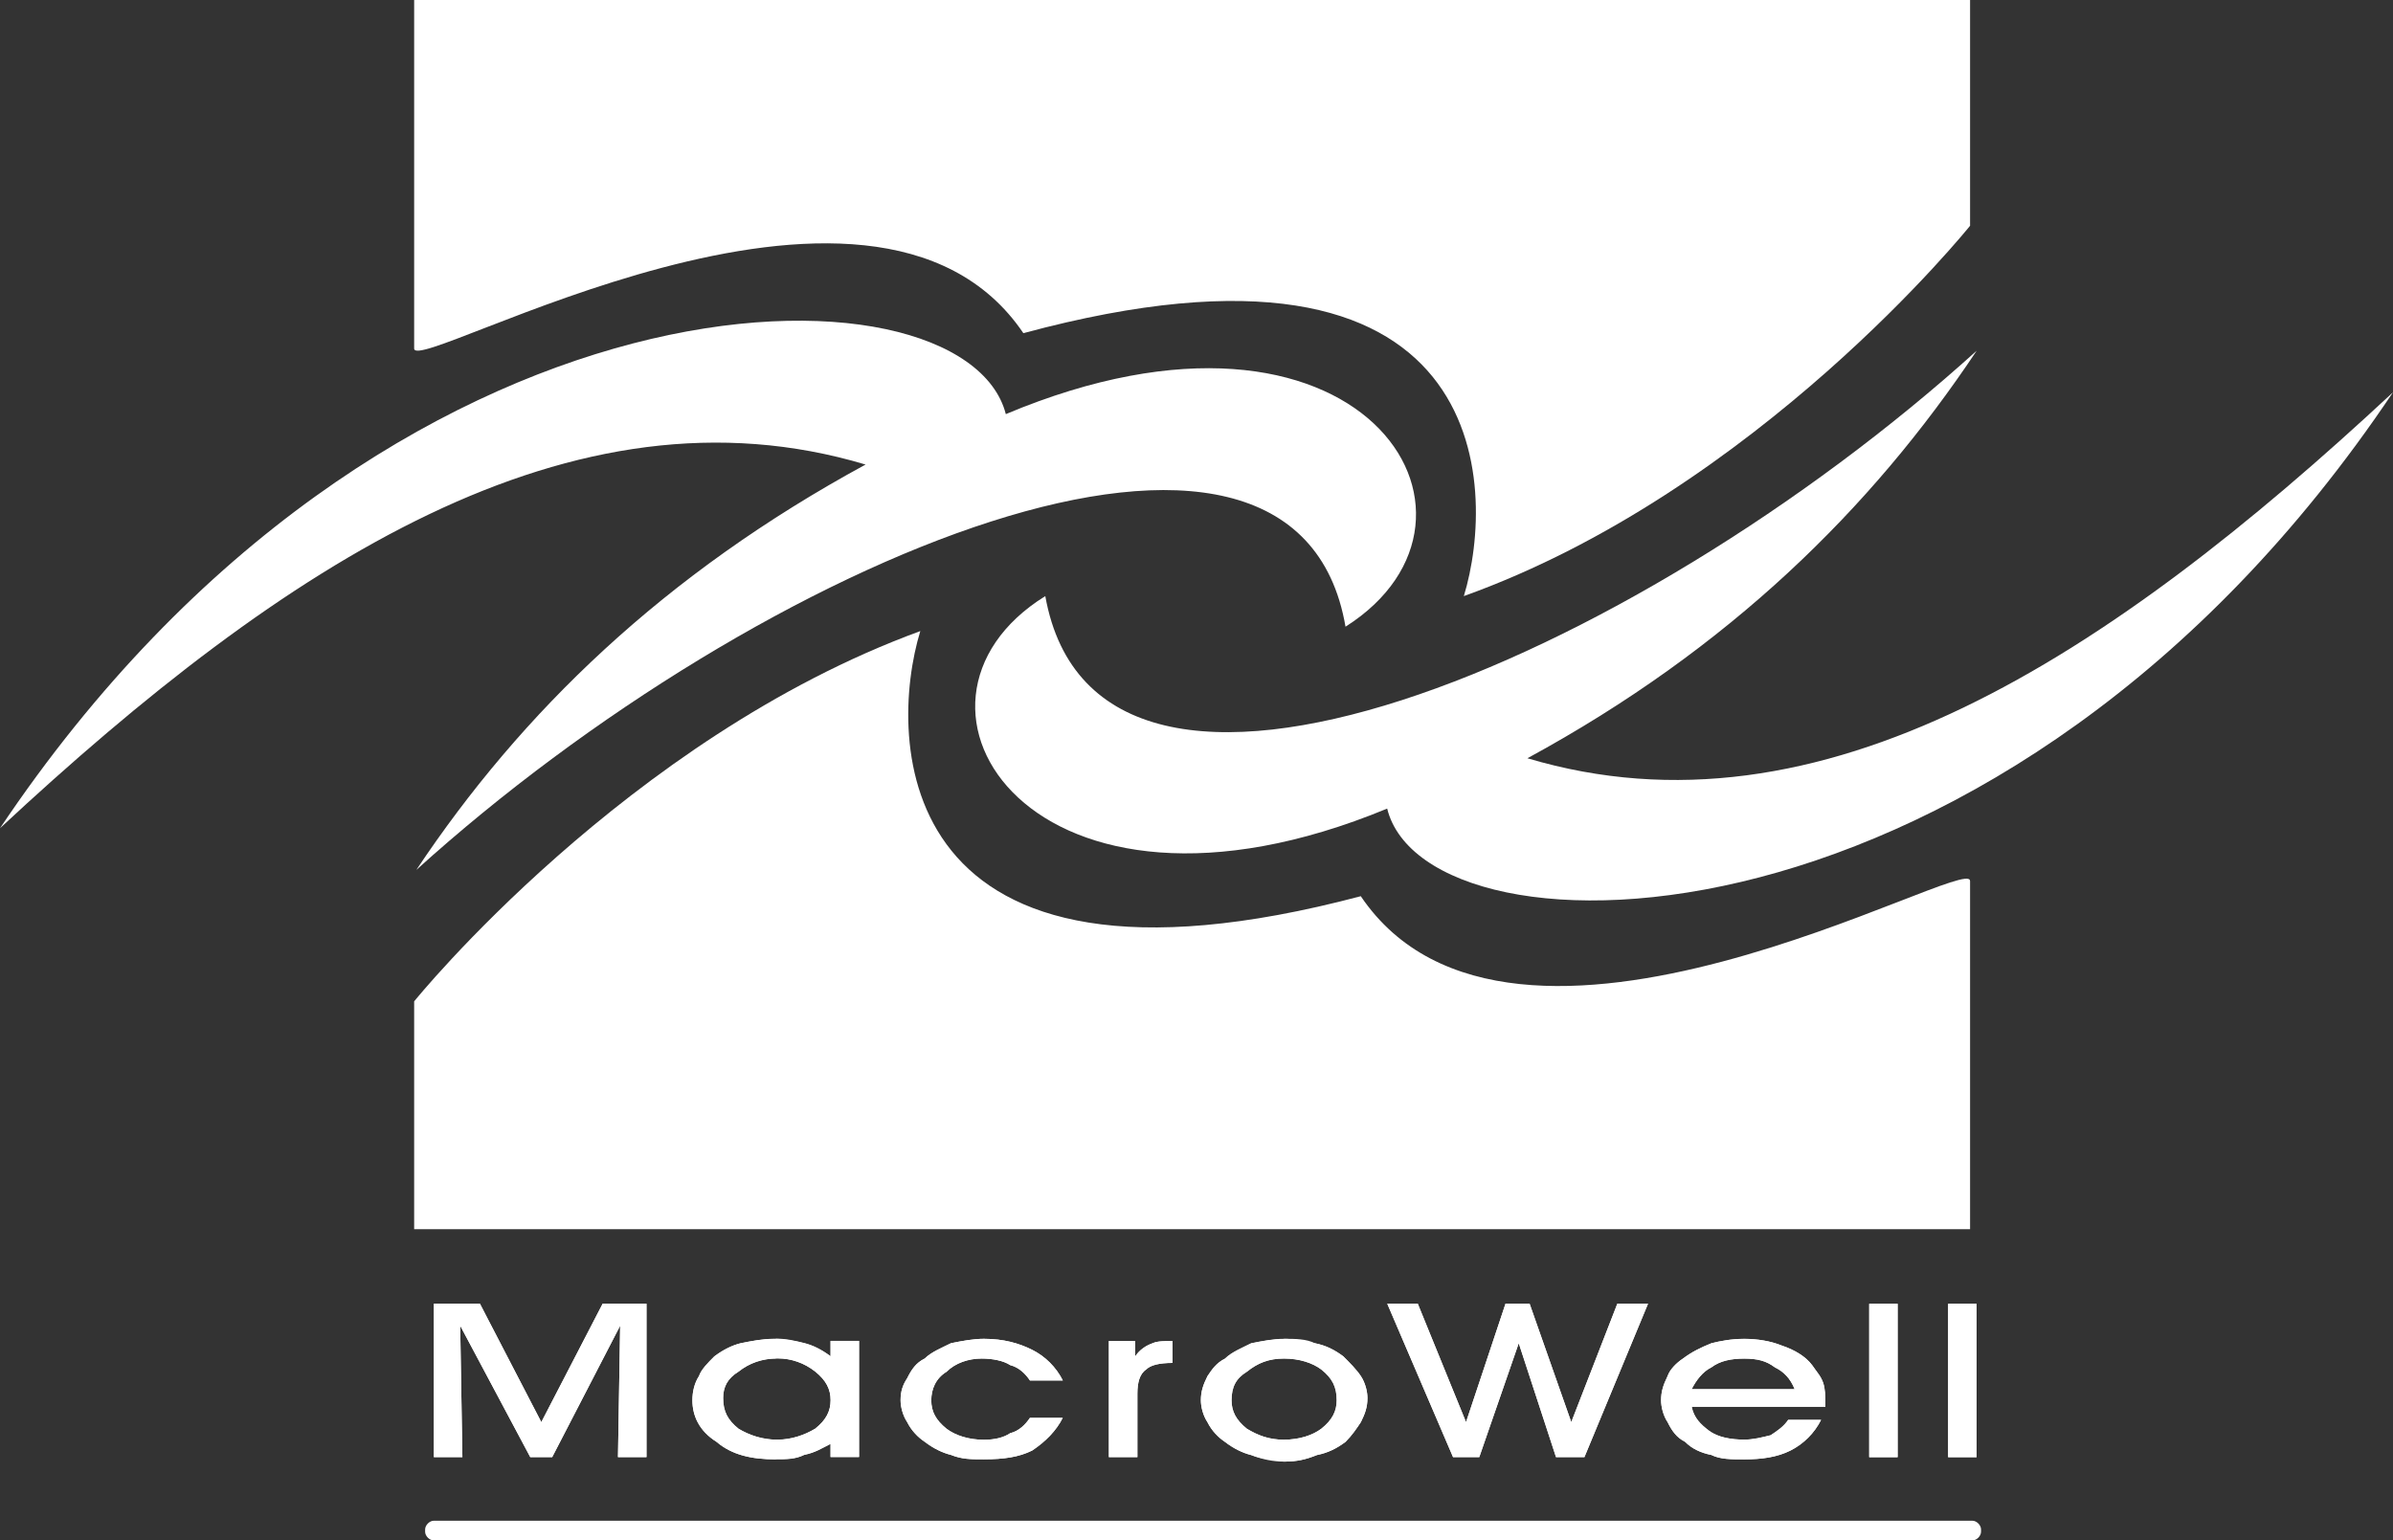
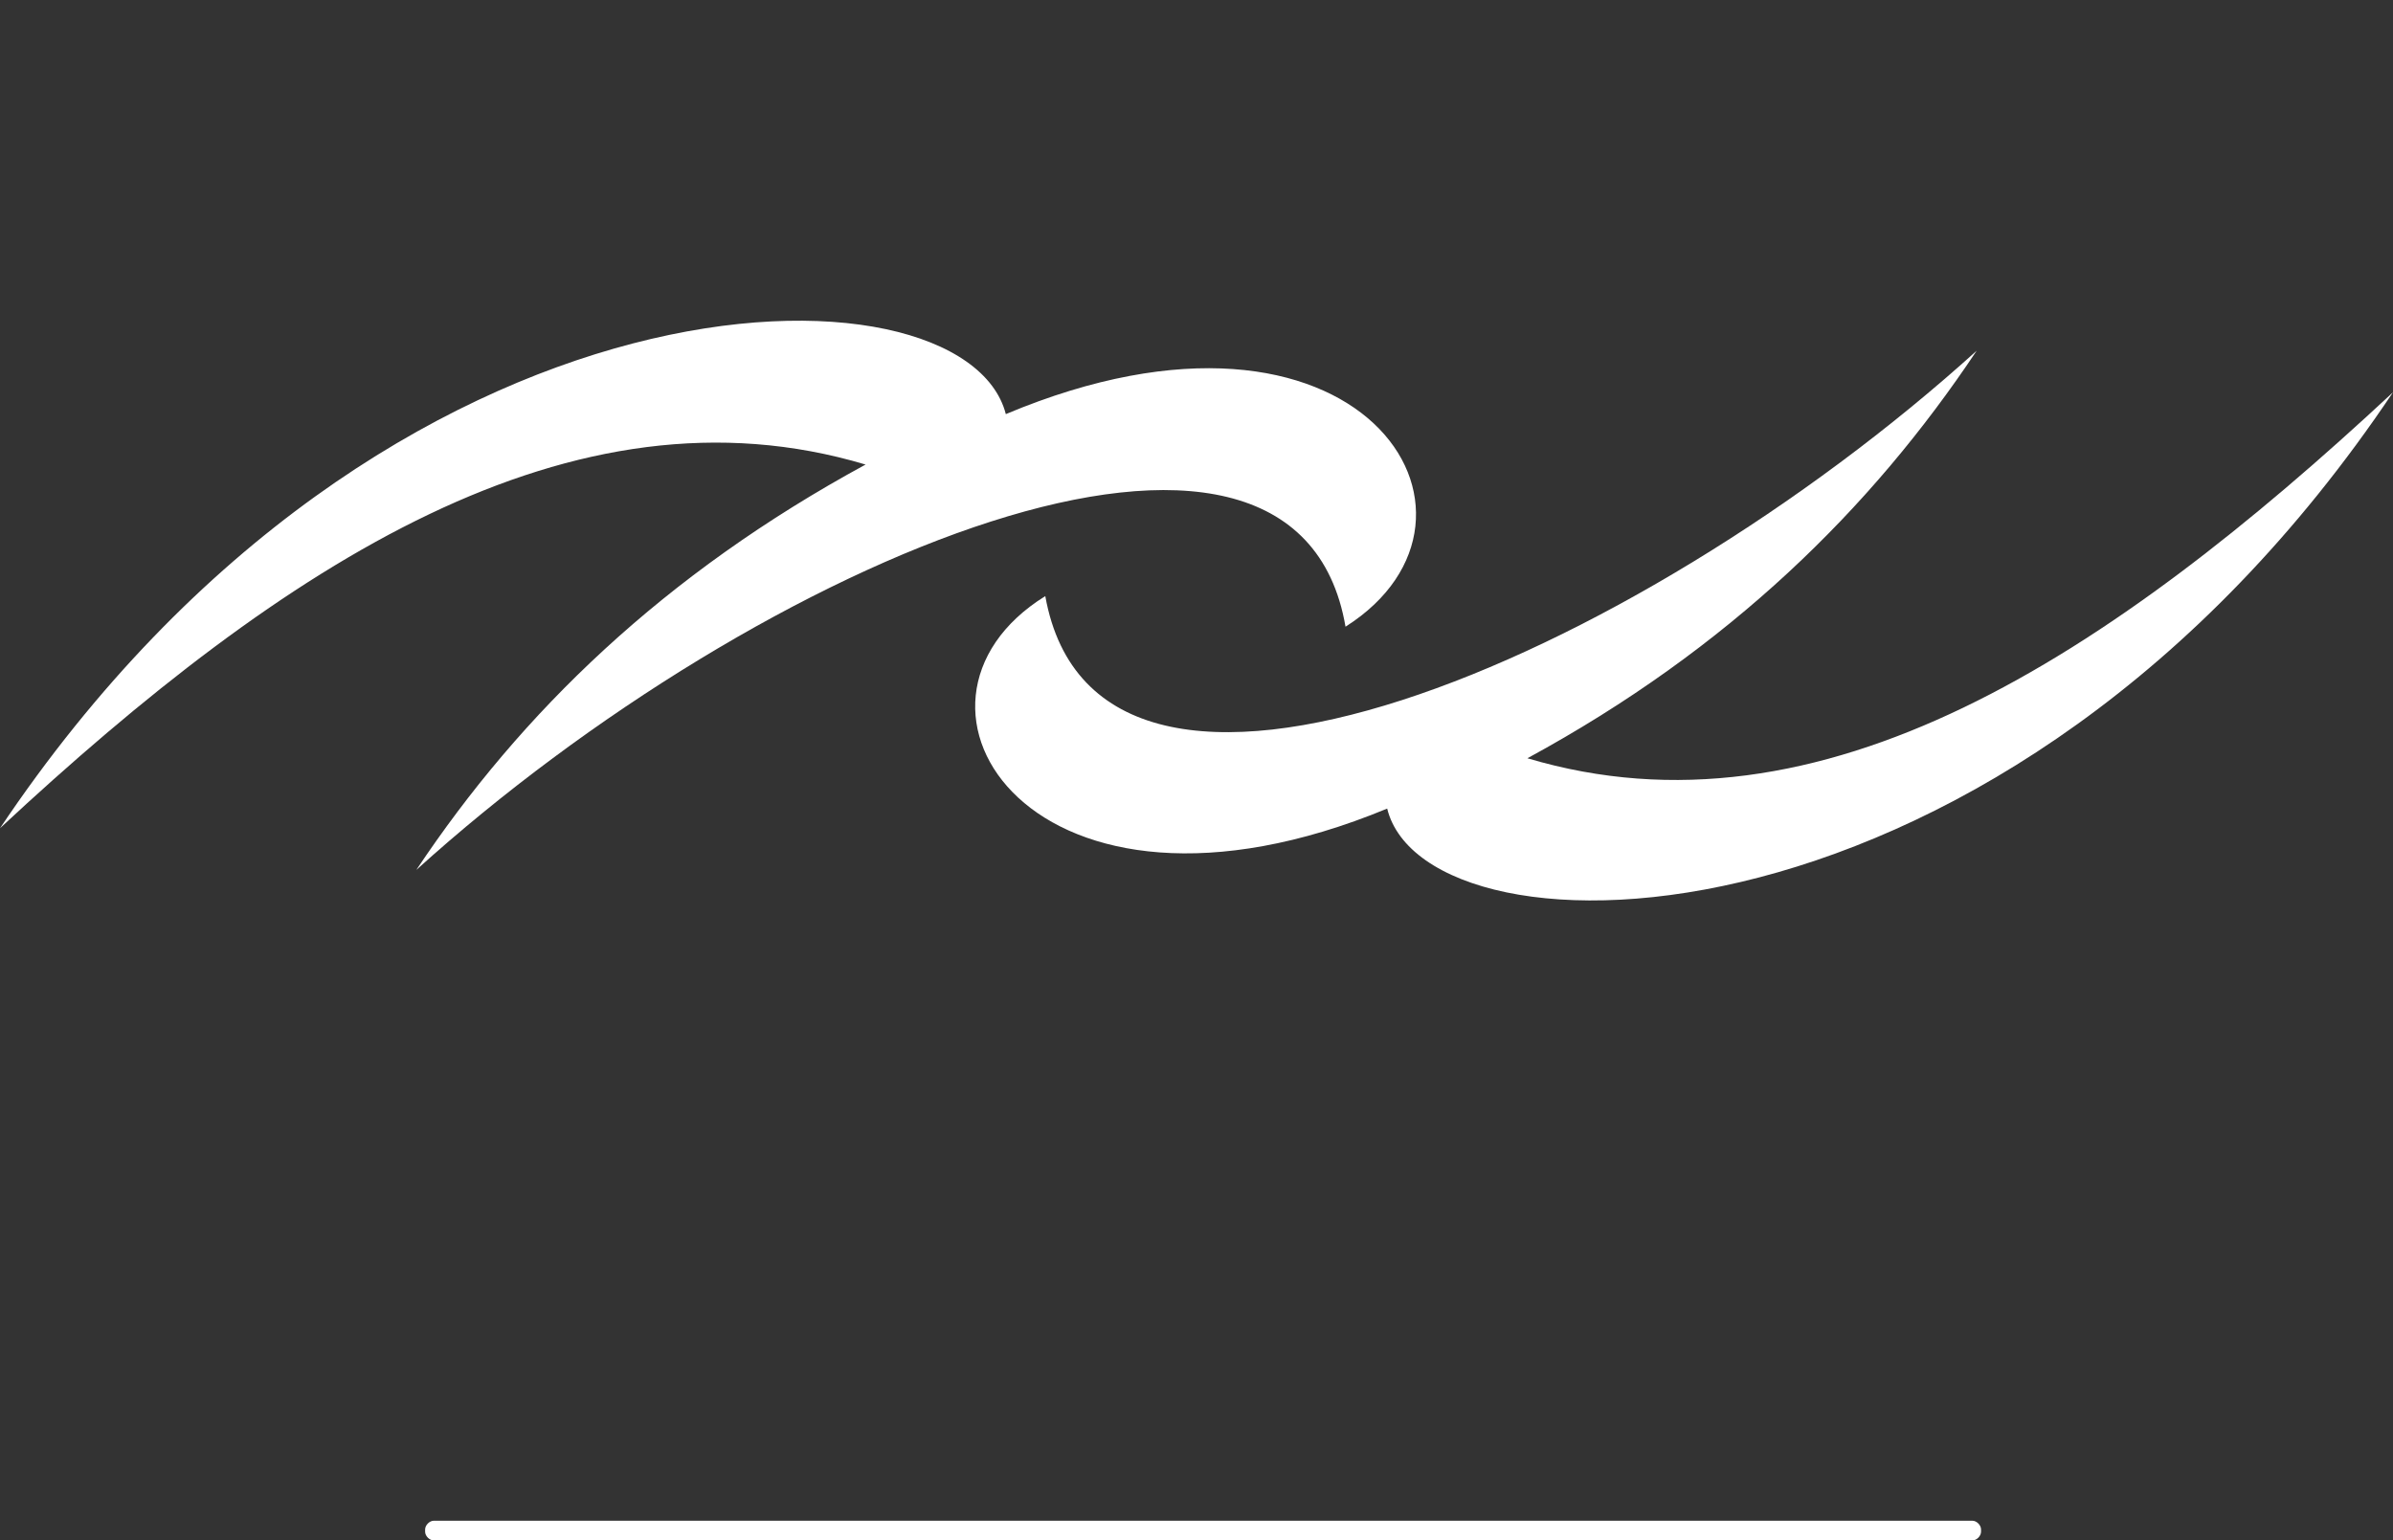
<svg xmlns="http://www.w3.org/2000/svg" id="a" data-name="圖層 1" width="261.92" height="168.62" viewBox="0 0 261.92 168.62">
  <rect x="0" y="0" width="261.92" height="168.62" fill="#333333" stroke="none" />
  <defs>
    <style>
      .c {
        fill: #fff;
      }
    </style>
  </defs>
  <g id="b">
    <g>
-       <path class="c" d="M45.33,38.14V0h170.3v24.71s-23.27,29.02-55.41,40.54c3.6-11.75,3.36-42.69-48.21-28.78-16.55-24.46-66.68,4.8-66.68,1.68h0Z" />
-       <path class="c" d="M215.63,96.42v38.13H45.33v-24.94s23.26-28.78,55.4-40.53c-3.6,11.76-3.36,42.69,48.21,29.02,16.55,24.46,66.68-4.8,66.68-1.68h0Z" />
      <path class="c" d="M110.09,45.33c38.86-16.31,56.12,11.27,37.18,23.27-5.52-32.14-64.04-7.44-101.7,26.62,11.51-17.27,27.1-32.38,49.17-44.37C62.6,41.25,31.18,61.64,0,90.66,42.45,27.34,105.54,27.59,110.09,45.33Z" />
      <path class="c" d="M151.83,88.51c-38.85,16.07-56.37-11.51-37.42-23.26,5.76,32.14,64.29,7.2,101.94-26.86-11.51,17.27-27.1,32.62-49.17,44.61,32.14,9.59,63.56-11.03,94.74-40.06-42.45,63.32-105.78,63.08-110.09,45.57Z" />
      <g>
-         <path class="c" d="M190.92,159.74v-2.16h0c.96,0,1.92-.24,2.88-.48.72-.47,1.44-.96,1.92-1.68h3.6c-.72,1.44-1.92,2.64-3.36,3.36s-3.12.96-5.04.96h0ZM190.92,153.98v-1.92h5.51c-.48-1.2-1.2-1.92-2.16-2.39-.96-.72-1.92-.96-3.36-.96h0v-2.16c1.44,0,2.88.24,4.07.72,1.44.48,2.64,1.2,3.36,2.16.48.71.96,1.2,1.2,1.92.24.71.24,1.44.24,2.39v.24h-8.87,0ZM204.59,159.5v-16.79h3.11v16.79h-3.11ZM213.23,159.5v-16.79h3.11v16.79h-3.11ZM190.92,146.55v2.16c-1.44,0-2.64.24-3.6.96-.96.47-1.68,1.44-2.16,2.39h5.76v1.92h-5.76c.24,1.2.96,1.92,1.92,2.64.96.71,2.4.96,3.84.96v2.16c-1.44,0-2.64,0-3.6-.48-1.2-.24-2.16-.71-2.88-1.44-.95-.48-1.44-1.2-1.92-2.16-.48-.72-.71-1.68-.71-2.39,0-.96.24-1.68.71-2.64.24-.72.96-1.44,1.68-1.92.96-.72,1.92-1.2,3.12-1.68.96-.24,2.16-.48,3.6-.48h0ZM140.55,159.99v-2.4h0c1.68,0,3.12-.48,4.08-1.2,1.2-.96,1.68-1.92,1.68-3.12,0-1.45-.48-2.4-1.68-3.36-.96-.72-2.4-1.2-4.08-1.2h0v-2.16c1.2,0,2.4.24,3.36.48,1.2.24,2.16.72,3.12,1.44.72.72,1.44,1.44,1.92,2.16.48.73.72,1.68.72,2.4,0,.96-.24,1.68-.72,2.64-.48.72-.96,1.44-1.68,2.16-.96.72-1.92,1.2-3.12,1.44-1.2.48-2.16.72-3.6.72h0ZM151.82,142.71h3.36l5.28,12.96,4.32-12.96h2.64l4.56,12.96,5.04-12.96h3.36l-6.96,16.79h-3.11l-4.08-12.47-4.32,12.47h-2.87l-7.2-16.79h-.02ZM140.55,146.55v2.16c-1.68,0-2.87.48-4.07,1.44-1.2.73-1.68,1.68-1.68,3.13,0,1.2.48,2.15,1.68,3.12,1.2.72,2.4,1.2,4.07,1.2v2.4c-1.2-.24-2.4-.24-3.6-.72-.95-.24-1.92-.71-2.87-1.44-.72-.48-1.44-1.2-1.92-2.16-.48-.72-.72-1.68-.72-2.39,0-.96.24-1.68.72-2.64.48-.72.96-1.44,1.92-1.92.72-.72,1.92-1.2,2.87-1.68,1.2-.24,2.4-.48,3.6-.48h0v-.02ZM84.91,159.74v-2.16h.24c1.44,0,2.88-.48,4.08-1.2,1.2-.96,1.68-1.92,1.68-3.12s-.48-2.16-1.68-3.13c-1.2-.95-2.64-1.44-4.08-1.44h-.24v-2.16c1.2,0,2.16.24,3.12.48.96.24,1.92.72,2.88,1.44v-1.68h3.12v12.71h-3.12v-1.44c-.96.48-1.68.96-2.88,1.2-.96.48-1.92.48-3.12.48h0v.02ZM116.33,155.18c-.72,1.45-1.92,2.64-3.36,3.6-1.44.72-3.12.96-5.28.96-1.44,0-2.4,0-3.6-.48-.96-.24-1.92-.71-2.88-1.44-.72-.48-1.44-1.2-1.92-2.16-.48-.72-.72-1.68-.72-2.39,0-.96.24-1.68.72-2.4.48-.96.95-1.68,1.92-2.16.72-.72,1.92-1.2,2.88-1.68,1.2-.24,2.4-.48,3.6-.48,2.16,0,3.83.48,5.28,1.2,1.44.72,2.64,1.92,3.36,3.36h-3.6c-.48-.72-1.2-1.44-2.16-1.68-.72-.48-1.92-.72-3.12-.72-1.44,0-2.88.48-3.84,1.44-1.2.73-1.68,1.92-1.68,3.13s.48,2.15,1.68,3.12c.96.72,2.4,1.2,4.08,1.2,1.2,0,2.16-.24,2.88-.72.96-.23,1.68-.96,2.16-1.68h3.6v-.02ZM124.48,159.5h-3.11v-12.71h2.88v1.68c.48-.72,1.2-1.2,1.92-1.44.48-.24,1.44-.24,2.16-.24v2.4c-1.44,0-2.4.24-2.88.72-.72.48-.96,1.45-.96,2.64v6.96h0ZM50.61,159.5h-3.12v-16.79h5.04l6.72,12.96,6.71-12.96h4.8v16.79h-3.12l.24-14.39-7.44,14.39h-2.4l-7.67-14.39.24,14.39h0ZM84.91,146.55v2.16c-1.44,0-2.88.48-4.08,1.44-1.2.73-1.68,1.68-1.68,2.88,0,1.44.48,2.39,1.68,3.36,1.2.72,2.64,1.2,4.08,1.2v2.16h0c-2.64,0-4.8-.48-6.48-1.92-1.92-1.2-2.64-2.88-2.64-4.55,0-.96.24-1.92.72-2.64.24-.72.96-1.44,1.68-2.16.96-.72,1.92-1.2,2.88-1.44,1.2-.24,2.4-.48,3.6-.48h.24Z" />
-         <path class="c" d="M50.61,159.5h-3.12v-16.79h5.04l6.72,12.96,6.71-12.96h4.8v16.79h-3.12l.24-14.39-7.44,14.39h-2.4l-7.67-14.39.24,14.39h0ZM79.15,153.03c0,1.44.48,2.39,1.68,3.36,1.2.72,2.64,1.2,4.32,1.2,1.44,0,2.88-.48,4.08-1.2,1.2-.96,1.68-1.92,1.68-3.12s-.48-2.16-1.68-3.13c-1.2-.95-2.64-1.44-4.08-1.44-1.68,0-3.12.48-4.32,1.44-1.2.73-1.68,1.68-1.68,2.88h0ZM90.9,159.5v-1.44c-.96.48-1.68.96-2.88,1.2-.96.48-1.92.48-3.12.48-2.64,0-4.8-.48-6.48-1.92-1.92-1.2-2.64-2.88-2.64-4.55,0-.96.24-1.92.72-2.64.24-.72.96-1.44,1.68-2.16.96-.72,1.92-1.2,2.88-1.44,1.2-.24,2.4-.48,3.6-.48s2.4.24,3.36.48c.96.24,1.92.72,2.88,1.44v-1.68h3.12v12.71s-3.12,0-3.12,0ZM116.33,155.18c-.72,1.45-1.92,2.64-3.36,3.6-1.44.72-3.12.96-5.28.96-1.44,0-2.4,0-3.6-.48-.96-.24-1.92-.71-2.88-1.44-.72-.48-1.44-1.2-1.92-2.16-.48-.72-.72-1.68-.72-2.39,0-.96.24-1.68.72-2.4.48-.96.95-1.68,1.92-2.16.72-.72,1.92-1.2,2.88-1.68,1.2-.24,2.4-.48,3.6-.48,2.16,0,3.83.48,5.28,1.2,1.44.72,2.64,1.92,3.36,3.36h-3.6c-.48-.72-1.2-1.44-2.16-1.68-.72-.48-1.92-.72-3.12-.72-1.44,0-2.88.48-3.84,1.44-1.2.73-1.68,1.92-1.68,3.13s.48,2.15,1.68,3.12c.96.72,2.4,1.2,4.08,1.2,1.2,0,2.16-.24,2.88-.72.96-.23,1.68-.96,2.16-1.68h3.6v-.02ZM124.48,159.5h-3.11v-12.71h2.88v1.68c.48-.72,1.2-1.2,1.92-1.44.48-.24,1.44-.24,2.16-.24v2.4c-1.44,0-2.4.24-2.88.72-.72.48-.96,1.45-.96,2.64v6.96h0ZM134.79,153.27c0,1.2.48,2.15,1.68,3.12,1.2.72,2.4,1.2,4.07,1.2s3.12-.48,4.08-1.2c1.2-.96,1.68-1.92,1.68-3.12,0-1.45-.48-2.4-1.68-3.36-.96-.72-2.4-1.2-4.08-1.2s-2.87.48-4.07,1.44c-1.2.73-1.68,1.68-1.68,3.13h0ZM131.44,153.27c0-.96.24-1.68.72-2.64.48-.72.96-1.44,1.92-1.92.72-.72,1.92-1.2,2.87-1.68,1.2-.24,2.4-.48,3.6-.48s2.4,0,3.36.48c1.2.24,2.16.72,3.12,1.44.72.72,1.44,1.44,1.92,2.16.48.73.72,1.68.72,2.4,0,.96-.24,1.68-.72,2.64-.48.72-.96,1.44-1.68,2.16-.96.72-1.92,1.2-3.12,1.44-1.2.48-2.16.72-3.6.72-1.2,0-2.4-.24-3.6-.72-.95-.24-1.92-.71-2.87-1.44-.72-.48-1.44-1.2-1.92-2.16-.48-.72-.72-1.68-.72-2.39h0ZM151.82,142.71h3.36l5.28,12.96,4.32-12.96h2.64l4.56,12.96,5.04-12.96h3.36l-6.96,16.79h-3.11l-4.08-12.47-4.32,12.47h-2.87l-7.2-16.79h-.02ZM196.43,152.07c-.48-1.2-1.2-1.92-2.16-2.39-.96-.72-1.92-.96-3.36-.96s-2.64.24-3.6.96c-.96.47-1.68,1.44-2.16,2.39h11.28ZM185.16,153.99c.24,1.2.96,1.92,1.92,2.64.96.71,2.4.96,3.84.96.96,0,1.92-.24,2.88-.48.72-.47,1.44-.96,1.92-1.68h3.6c-.72,1.44-1.92,2.64-3.36,3.36s-3.12.96-5.04.96c-1.44,0-2.64,0-3.6-.48-1.2-.24-2.16-.71-2.88-1.44-.95-.48-1.44-1.2-1.92-2.16-.48-.72-.71-1.68-.71-2.39,0-.96.24-1.68.71-2.64.24-.72.96-1.44,1.68-1.92.96-.72,1.92-1.2,3.12-1.68.96-.24,2.16-.48,3.6-.48s2.88.24,4.07.72c1.44.48,2.64,1.2,3.36,2.16.48.71.96,1.2,1.2,1.92.24.71.24,1.44.24,2.39v.24h-14.63ZM204.59,159.51v-16.79h3.11v16.79h-3.11ZM213.23,159.51v-16.79h3.11v16.79h-3.11Z" />
-       </g>
+         </g>
      <path class="c" d="M47.49,166.46h168.38c.48,0,.96.48.96.96v.24c0,.48-.48.96-.96.96H47.49c-.48,0-.96-.48-.96-.96v-.24c0-.47.48-.96.96-.96Z" />
    </g>
  </g>
</svg>